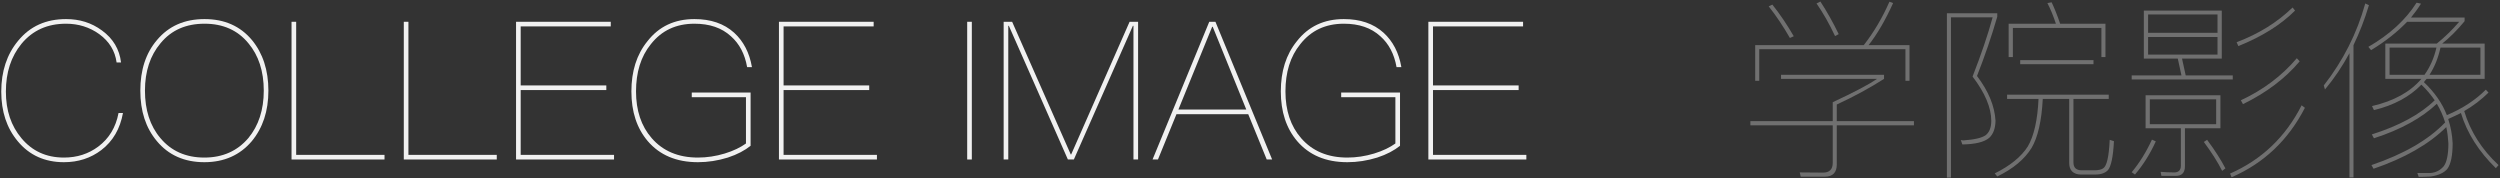
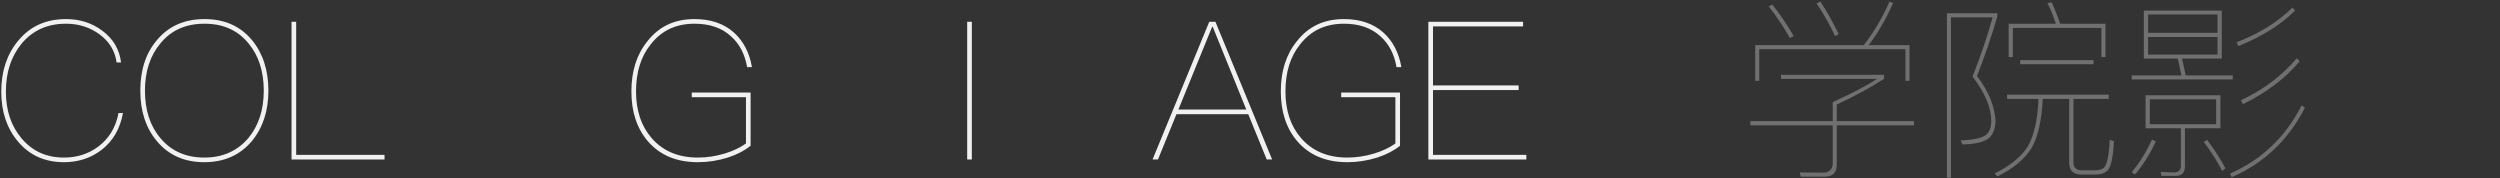
<svg xmlns="http://www.w3.org/2000/svg" width="674px" height="48px" viewBox="0 0 674 48" version="1.1">
  <rect x="0" y="0" width="674" height="48" fill="#333333" stroke="none" />
  <title>text-xyyx</title>
  <g id="页面-2备份" stroke="none" stroke-width="1" fill="none" fill-rule="evenodd">
    <g id="画板备份" transform="translate(-1180, -3195)" fill-rule="nonzero">
      <g id="text-xyyx" transform="translate(1180.34, 3195.412)">
        <path d="M514.46,11.752 L503.436,11.752 C505.724,8.84 507.96,5.044 510.04,0.416 L509.052,0.052 C507.18,4.316 504.892,8.216 502.136,11.752 L472.86,11.752 L472.86,21.372 L473.952,21.372 L473.952,12.844 L513.368,12.844 L513.368,21.372 L514.46,21.372 L514.46,11.752 Z M479.828,19.76 L479.828,20.852 L505.724,20.852 C503.592,22.308 499.588,24.44 493.764,27.144 L493.764,32.24 L471.56,32.24 L471.56,33.384 L493.764,33.384 L493.764,43.524 C493.764,45.24 492.88,46.124 491.164,46.124 C488.876,46.124 486.796,46.072 484.872,46.072 L485.132,47.216 L491.632,47.216 C493.764,47.216 494.856,46.124 494.856,43.94 L494.856,33.384 L515.656,33.384 L515.656,32.24 L494.856,32.24 L494.856,27.768 C499.588,25.584 503.852,23.244 507.596,20.852 L507.596,19.76 L479.828,19.76 Z M477.488,0.832 L476.5,1.3 C478.476,3.796 480.4,6.656 482.22,9.828 L483.26,9.36 C481.492,6.292 479.568,3.432 477.488,0.832 Z M490.436,4.54747351e-13 L489.396,0.52 C491.164,3.068 492.828,5.98 494.388,9.308 L495.376,8.788 C493.868,5.668 492.204,2.704 490.436,4.54747351e-13 Z" id="形状" fill="#707070" />
        <path d="M567.292,5.98 L555.072,5.98 C554.344,3.796 553.564,1.872 552.784,0.208 L551.64,0.416 C552.472,2.028 553.252,3.9 553.928,5.98 L541.188,5.98 L541.188,14.976 L542.332,14.976 L542.332,7.124 L566.2,7.124 L566.2,14.976 L567.292,14.976 L567.292,5.98 Z M544.308,15.808 L544.308,16.9 L564.068,16.9 L564.068,15.808 L544.308,15.808 Z M540.772,25.116 L540.772,26.26 L549.248,26.26 C548.988,31.98 548,36.296 546.336,39.104 C544.516,41.912 541.552,44.304 537.444,46.332 L538.12,47.164 C542.436,45.084 545.504,42.484 547.376,39.468 C549.04,36.66 550.08,32.24 550.392,26.26 L557.516,26.26 L557.516,43.576 C557.516,44.512 557.776,45.24 558.296,45.812 C558.868,46.332 559.648,46.644 560.636,46.644 L564.536,46.644 C566.096,46.644 567.24,46.228 567.968,45.448 C568.8,44.46 569.372,41.86 569.58,37.648 L568.436,37.284 C568.228,41.808 567.656,44.356 566.668,44.98 C566.2,45.292 565.42,45.5 564.276,45.5 L560.896,45.5 C559.388,45.5 558.66,44.772 558.66,43.368 L558.66,26.26 L568.176,26.26 L568.176,25.116 L540.772,25.116 Z M524.548,3.172 L524.548,47.476 L525.64,47.476 L525.64,4.264 L536.872,4.264 C535.572,9.048 533.752,14.352 531.464,20.228 C534.792,24.596 536.508,28.6 536.508,32.188 C536.508,33.956 535.988,35.256 535,36.036 C533.96,36.764 531.984,37.232 528.968,37.44 C528.76,37.44 528.552,37.388 528.292,37.336 L528.708,38.532 C532.14,38.48 534.584,37.908 535.936,36.764 C537.028,35.776 537.6,34.268 537.652,32.188 C537.444,28.236 535.78,24.18 532.66,20.072 C534.792,14.664 536.612,9.308 538.12,4.108 L538.12,3.172 L524.548,3.172 Z" id="形状" fill="#707070" />
        <path d="M577.64,2.444 L577.64,15.392 L586.792,15.392 L587.78,19.916 L574.364,19.916 L574.364,21.008 L601.612,21.008 L601.612,19.916 L588.924,19.916 L587.936,15.392 L598.648,15.392 L598.648,2.444 L577.64,2.444 Z M597.504,14.3 L578.784,14.3 L578.784,9.568 L597.504,9.568 L597.504,14.3 Z M578.784,8.424 L578.784,3.484 L597.504,3.484 L597.504,8.424 L578.784,8.424 Z M578.108,25.272 L578.108,34.164 L587.624,34.164 L587.624,44.252 C587.624,45.448 587,46.072 585.856,46.072 C584.66,46.072 583.412,46.02 582.164,45.916 L582.372,47.008 L586.272,47.008 C587.884,47.008 588.716,46.124 588.716,44.46 L588.716,34.164 L598.284,34.164 L598.284,25.272 L578.108,25.272 Z M597.14,33.072 L579.252,33.072 L579.252,26.364 L597.14,26.364 L597.14,33.072 Z M579.824,37.232 C578.264,40.612 576.444,43.524 574.364,46.02 L575.248,46.644 C577.432,44.096 579.304,41.132 580.864,37.7 L579.824,37.232 Z M594.696,37.284 L593.812,37.856 C595.892,40.664 597.556,43.264 598.752,45.656 L599.636,44.98 C598.492,42.796 596.88,40.196 594.696,37.284 Z M617.732,1.612 C613.676,5.564 608.684,8.684 602.652,10.972 L603.12,12.012 C609.464,9.464 614.56,6.292 618.408,2.444 L617.732,1.612 Z M618.876,15.288 C614.872,20.02 609.828,23.816 603.796,26.624 L604.368,27.664 C610.66,24.596 615.756,20.748 619.656,16.12 L618.876,15.288 Z M620.176,27.976 C615.86,36.504 609.412,42.64 600.884,46.384 L601.3,47.372 C610.036,43.576 616.588,37.336 621.06,28.652 L620.176,27.976 Z" id="形状" fill="#707070" />
-         <path d="M642.744,11.336 L642.744,20.852 L652.468,20.852 C649.452,24.388 645.032,26.832 639.156,28.184 L639.676,29.276 C645.032,27.976 649.296,25.688 652.468,22.412 C653.82,23.712 655.016,25.116 656.056,26.624 C652.156,30.42 646.488,33.488 639.104,35.828 L639.676,36.868 C646.904,34.528 652.572,31.408 656.628,27.56 C657.564,29.12 658.344,30.836 658.864,32.604 C654.392,37.284 647.736,41.132 639,44.096 L639.572,45.084 C647.944,42.224 654.496,38.48 659.176,33.852 C659.488,35.204 659.644,36.66 659.748,38.22 C659.748,41.34 659.28,43.42 658.448,44.46 C657.512,45.5 656.368,46.124 654.912,46.228 L651.376,46.228 L651.74,47.268 C652.884,47.268 653.976,47.216 655.016,47.164 C657.148,46.852 658.656,46.124 659.488,45.084 C660.424,43.784 660.892,41.496 660.892,38.22 C660.788,35.932 660.372,33.748 659.696,31.668 C660.84,31.148 661.984,30.628 663.128,30.056 C664.792,35.516 667.964,40.456 672.54,44.928 L673.268,44.096 C668.744,39.884 665.676,35.048 664.012,29.536 C666.508,28.08 668.692,26.416 670.564,24.544 L669.836,23.764 C667.028,26.572 663.544,28.86 659.332,30.628 C658.084,27.404 656.004,24.44 653.144,21.736 C653.352,21.424 653.612,21.164 653.872,20.852 L669.524,20.852 L669.524,11.336 L658.084,11.336 C660.112,9.724 662.14,7.696 664.116,5.304 L664.116,4.316 L649.66,4.316 C650.596,3.172 651.532,1.924 652.364,0.572 L651.168,0.312 C648.256,4.888 643.94,8.892 638.168,12.22 L638.896,13.104 C642.692,10.816 645.916,8.268 648.62,5.46 L662.66,5.46 C660.892,7.54 658.864,9.516 656.628,11.336 L642.744,11.336 Z M668.38,19.76 L654.652,19.76 C656.004,17.68 656.992,15.236 657.616,12.428 L668.38,12.428 L668.38,19.76 Z M653.3,19.76 L643.888,19.76 L643.888,12.428 L656.524,12.428 C655.9,15.132 654.86,17.576 653.3,19.76 Z M633.072,13.936 L633.072,47.424 L634.164,47.424 L634.164,11.752 C635.776,8.424 637.18,4.836 638.324,0.988 L637.336,0.52 C635.1,8.58 631.356,15.964 626.156,22.62 L626.468,23.712 C628.964,20.748 631.148,17.472 633.072,13.936 Z" id="形状" fill="#707070" />
        <g id="text-xyyx-e" transform="translate(0, 4.732)" fill="#F1F1F1">
          <path d="M17.472,4.54747351e-13 C12.064,4.54747351e-13 7.748,1.924 4.524,5.876 C1.508,9.516 0,14.092 0,19.552 C0,24.908 1.456,29.38 4.472,32.968 C7.592,36.712 11.752,38.584 16.9,38.584 C20.748,38.584 24.128,37.492 26.988,35.308 C30.108,32.916 32.032,29.588 32.812,25.324 L31.616,25.324 C30.888,29.172 29.068,32.188 26.156,34.372 C23.504,36.348 20.436,37.336 16.9,37.336 C12.116,37.336 8.32,35.568 5.46,32.136 C2.652,28.808 1.248,24.648 1.248,19.552 C1.248,14.352 2.652,10.088 5.46,6.656 C8.476,3.016 12.48,1.248 17.472,1.248 C20.8,1.248 23.816,2.184 26.416,4.056 C29.12,6.032 30.68,8.58 31.096,11.7 L32.292,11.7 C31.876,8.164 30.16,5.252 27.144,3.068 C24.336,0.988 21.112,4.54747351e-13 17.472,4.54747351e-13 Z" id="路径" />
          <path d="M54.808,4.54747351e-13 C49.4,4.54747351e-13 45.136,1.872 41.964,5.668 C38.948,9.204 37.492,13.78 37.492,19.292 C37.492,24.804 38.948,29.328 41.964,32.916 C45.084,36.66 49.348,38.584 54.756,38.584 C60.112,38.584 64.376,36.66 67.548,32.916 C70.512,29.328 72.02,24.804 72.02,19.292 C72.02,13.78 70.512,9.204 67.6,5.668 C64.428,1.872 60.164,4.54747351e-13 54.808,4.54747351e-13 Z M54.808,1.248 C59.748,1.248 63.7,2.964 66.612,6.5 C69.368,9.776 70.772,14.04 70.772,19.292 C70.772,24.492 69.368,28.756 66.612,32.084 C63.648,35.568 59.696,37.336 54.756,37.336 C49.764,37.336 45.812,35.568 42.9,32.084 C40.092,28.756 38.74,24.492 38.74,19.292 C38.74,14.092 40.144,9.828 42.952,6.5 C45.864,2.964 49.816,1.248 54.808,1.248 Z" id="形状" />
          <polygon id="路径" points="78.26 0.728 78.26 37.856 103.324 37.856 103.324 36.608 79.508 36.608 79.508 0.728" />
-           <polygon id="路径" points="108.524 0.728 108.524 37.856 133.588 37.856 133.588 36.608 109.772 36.608 109.772 0.728" />
-           <polygon id="路径" points="138.788 0.728 138.788 37.856 165.204 37.856 165.204 36.608 140.036 36.608 140.036 19.136 163.124 19.136 163.124 17.888 140.036 17.888 140.036 1.976 164.32 1.976 164.32 0.728" />
          <path d="M186.888,4.54747351e-13 C181.532,4.54747351e-13 177.32,1.976 174.2,5.98 C171.288,9.568 169.884,14.092 169.884,19.5 C169.884,24.96 171.34,29.432 174.304,32.916 C177.528,36.66 182,38.584 187.824,38.584 C190.528,38.584 193.18,38.168 195.884,37.336 C198.432,36.504 200.46,35.412 202.02,34.164 L202.02,19.812 L186.16,19.812 L186.16,21.06 L200.772,21.06 L200.772,33.54 C199.316,34.58 197.444,35.516 195.052,36.244 C192.66,36.972 190.216,37.336 187.824,37.336 C182.52,37.336 178.36,35.568 175.344,32.084 C172.536,28.86 171.132,24.648 171.132,19.5 C171.132,14.352 172.432,10.088 175.136,6.76 C178.048,3.068 181.948,1.248 186.888,1.248 C190.944,1.248 194.22,2.34 196.716,4.628 C199.004,6.656 200.46,9.412 201.084,12.948 L202.384,12.948 C201.708,9.048 200.096,5.98 197.6,3.692 C194.844,1.196 191.256,4.54747351e-13 186.888,4.54747351e-13 Z" id="路径" />
-           <polygon id="路径" points="209.664 0.728 209.664 37.856 236.08 37.856 236.08 36.608 210.912 36.608 210.912 19.136 234 19.136 234 17.888 210.912 17.888 210.912 1.976 235.196 1.976 235.196 0.728" />
          <polygon id="路径" points="260.416 0.728 260.416 37.856 261.664 37.856 261.664 0.728" />
-           <polygon id="路径" points="270.244 0.728 270.244 37.856 271.492 37.856 271.492 1.82 271.648 1.82 287.56 37.856 289.172 37.856 305.084 1.82 305.24 1.82 305.24 37.856 306.488 37.856 306.488 0.728 304.2 0.728 288.444 36.504 288.34 36.504 272.532 0.728" />
          <path d="M325.676,0.728 L310.388,37.856 L311.844,37.856 L316.836,25.636 L336.18,25.636 L341.172,37.856 L342.628,37.856 L327.34,0.728 L325.676,0.728 Z M317.356,24.388 L326.456,2.08 L326.612,2.08 L335.66,24.388 L317.356,24.388 Z" id="形状" />
          <path d="M361.972,4.54747351e-13 C356.616,4.54747351e-13 352.404,1.976 349.284,5.98 C346.372,9.568 344.968,14.092 344.968,19.5 C344.968,24.96 346.424,29.432 349.388,32.916 C352.612,36.66 357.084,38.584 362.908,38.584 C365.612,38.584 368.264,38.168 370.968,37.336 C373.516,36.504 375.544,35.412 377.104,34.164 L377.104,19.812 L361.244,19.812 L361.244,21.06 L375.856,21.06 L375.856,33.54 C374.4,34.58 372.528,35.516 370.136,36.244 C367.744,36.972 365.3,37.336 362.908,37.336 C357.604,37.336 353.444,35.568 350.428,32.084 C347.62,28.86 346.216,24.648 346.216,19.5 C346.216,14.352 347.516,10.088 350.22,6.76 C353.132,3.068 357.032,1.248 361.972,1.248 C366.028,1.248 369.304,2.34 371.8,4.628 C374.088,6.656 375.544,9.412 376.168,12.948 L377.468,12.948 C376.792,9.048 375.18,5.98 372.684,3.692 C369.928,1.196 366.34,4.54747351e-13 361.972,4.54747351e-13 Z" id="路径" />
          <polygon id="路径" points="384.748 0.728 384.748 37.856 411.164 37.856 411.164 36.608 385.996 36.608 385.996 19.136 409.084 19.136 409.084 17.888 385.996 17.888 385.996 1.976 410.28 1.976 410.28 0.728" />
        </g>
      </g>
    </g>
  </g>
</svg>